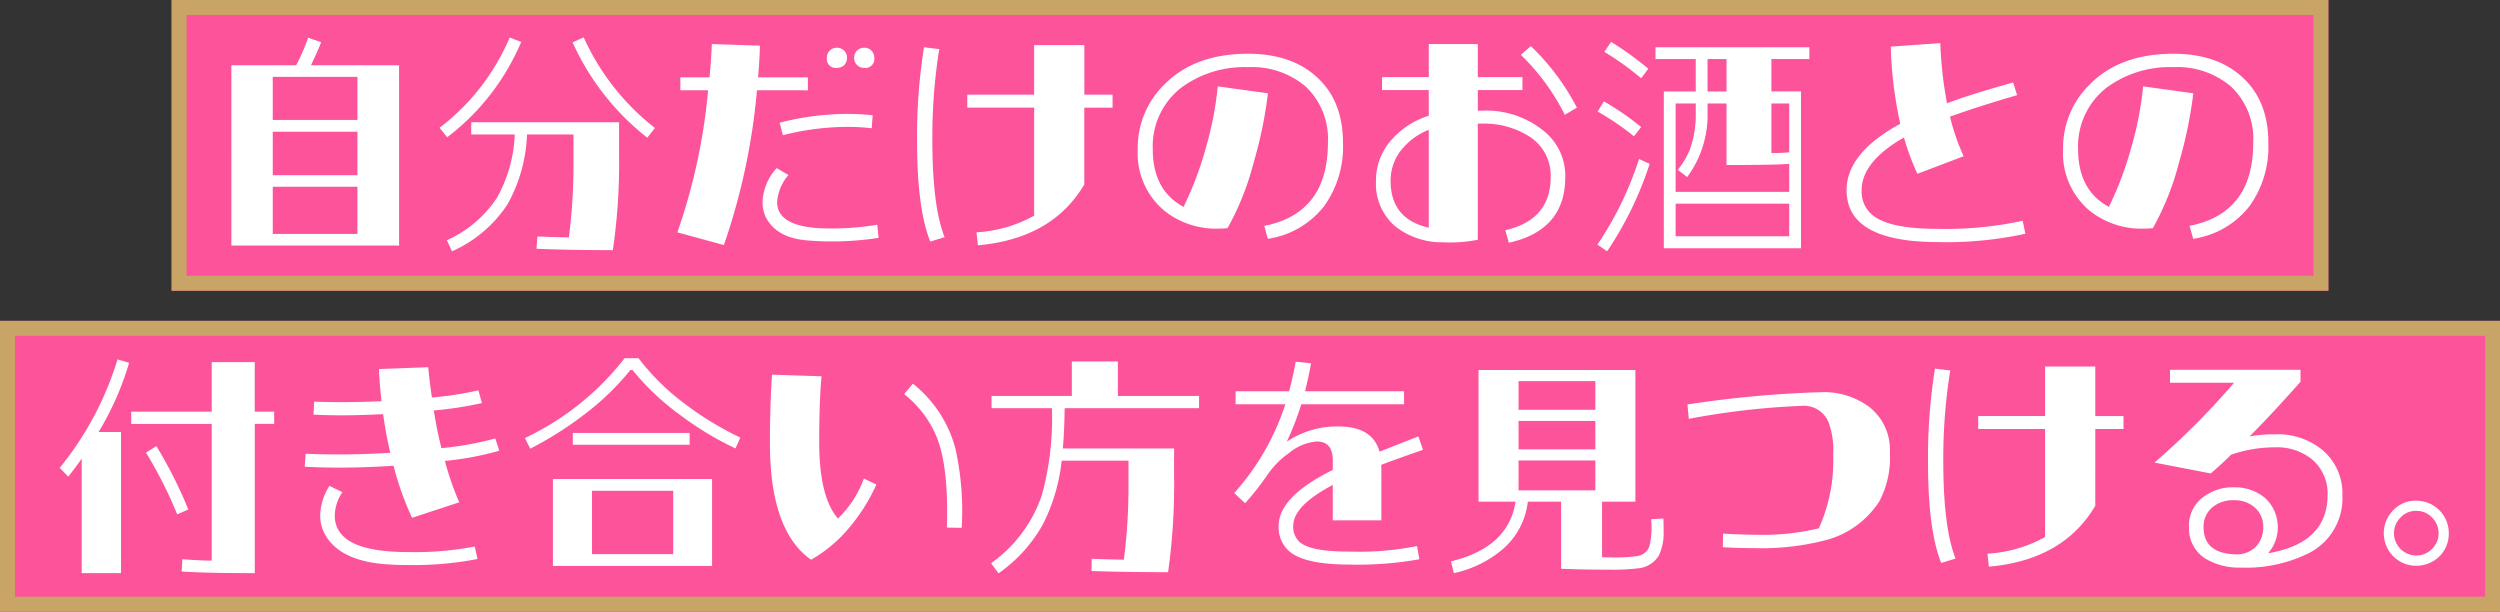
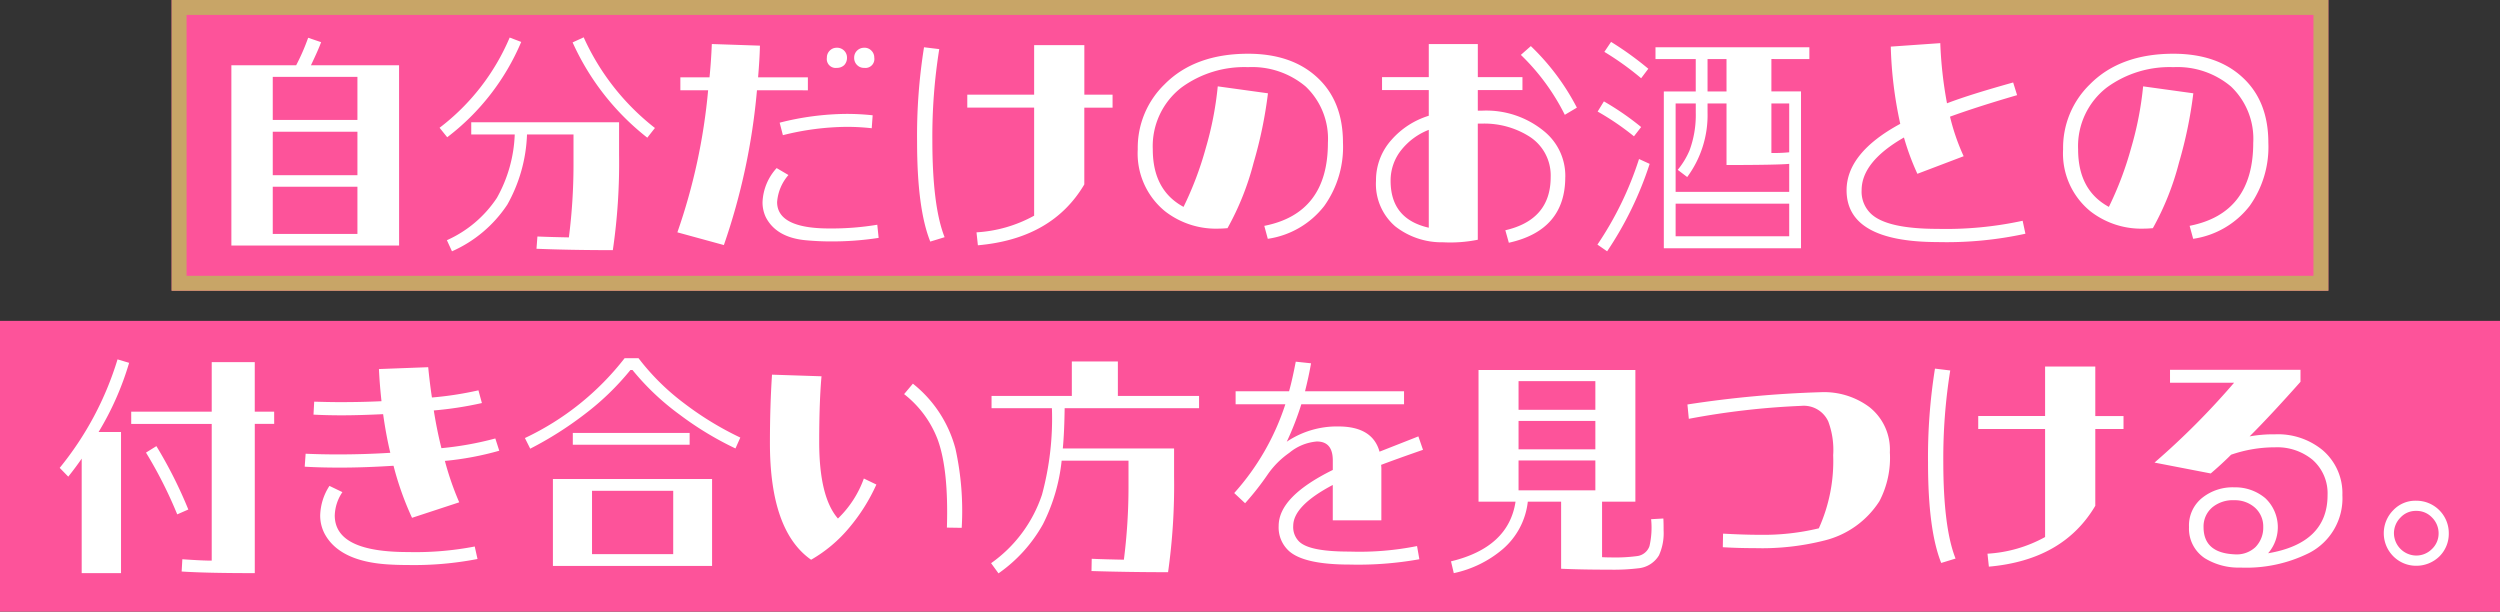
<svg xmlns="http://www.w3.org/2000/svg" width="335" height="81.958" viewBox="0 0 335 81.958">
  <rect x="0" y="0" width="335" height="81.958" fill="#333333" stroke="none" />
  <g id="txt_lead_3_sp" transform="translate(-5881 -1002)">
    <g id="グループ_10547" data-name="グループ 10547" transform="translate(-9)">
      <g id="長方形_101" data-name="長方形 101" transform="translate(5913 1002)" fill="#fd539a" stroke="#c8a567" stroke-width="2">
        <rect width="289" height="38.958" stroke="none" />
        <rect x="1" y="1" width="287" height="36.958" fill="none" />
      </g>
      <path id="パス_23115" data-name="パス 23115" d="M-112.809-22.6H-124.62c.682-1.426,1.147-2.48,1.364-3.1l-1.736-.589A28.218,28.218,0,0,1-126.6-22.6h-8.68V1.55h22.475Zm-5.58,14.725h-11.346V-13.7h11.346ZM-129.735,0V-6.324h11.346V0Zm11.346-15.283h-11.346v-5.766h11.346Zm15.252,1.953h5.828A18.719,18.719,0,0,1-99.7-4.836a15.7,15.7,0,0,1-6.7,5.673l.682,1.488A17.214,17.214,0,0,0-98.3-3.937a20.639,20.639,0,0,0,2.635-9.393h6.231v4.092a76.912,76.912,0,0,1-.62,9.7C-91.481.434-92.876.4-94.271.341l-.124,1.643c3.069.124,6.448.186,10.23.186a80.4,80.4,0,0,0,.837-12.8v-4.34h-19.809Zm6.7-12.4-1.55-.589a29.789,29.789,0,0,1-9.393,12.09l1.023,1.271A31.417,31.417,0,0,0-96.441-25.73Zm8.37-.62-1.488.682A33.894,33.894,0,0,0-79.546-12.9l1.023-1.3A32.172,32.172,0,0,1-88.071-26.35Zm30.039,7.1v-1.736H-64.7c.124-1.488.217-2.914.248-4.247l-6.448-.217c-.062,1.488-.155,2.945-.31,4.464h-3.906v1.736h3.72A79.341,79.341,0,0,1-75.516-.217l6.231,1.705a86.256,86.256,0,0,0,4.433-20.739Zm-3.348,6.014a36.056,36.056,0,0,1,8.556-1.116,30.3,30.3,0,0,1,3.348.186l.124-1.736a33.007,33.007,0,0,0-3.472-.186,37.132,37.132,0,0,0-8.99,1.178Zm12.648,12a37.086,37.086,0,0,1-6.448.5c-4.65,0-6.975-1.209-6.975-3.534a6.206,6.206,0,0,1,1.519-3.627l-1.581-.93a7.16,7.16,0,0,0-1.891,4.557,4.59,4.59,0,0,0,.434,2.015c.9,1.767,2.666,2.852,5.363,3.1,1.023.093,2.108.155,3.224.155A40.734,40.734,0,0,0-48.546.527Zm-5.425-23.715a1.262,1.262,0,0,0-.93.372,1.289,1.289,0,0,0-.4.961,1.192,1.192,0,0,0,1.333,1.364,1.408,1.408,0,0,0,.992-.372,1.408,1.408,0,0,0,.372-.992,1.289,1.289,0,0,0-.4-.961A1.334,1.334,0,0,0-54.157-24.955Zm3.689,0a1.334,1.334,0,0,0-.961.372,1.289,1.289,0,0,0-.4.961,1.309,1.309,0,0,0,.4.992,1.284,1.284,0,0,0,.961.372,1.192,1.192,0,0,0,1.333-1.364,1.289,1.289,0,0,0-.4-.961A1.262,1.262,0,0,0-50.468-24.955ZM-17.2-18.662h-3.782V-25.3h-6.727v6.634h-8.959v1.736h8.959V-2.449A18.107,18.107,0,0,1-35.433-.217l.186,1.736C-28.613.93-23.87-1.767-20.987-6.634V-16.926H-17.2Zm-23.219-6.107-2.046-.248a75.162,75.162,0,0,0-.93,12.648c0,6.014.589,10.447,1.767,13.392l1.922-.589c-1.085-2.728-1.643-7.068-1.643-13.02A74.276,74.276,0,0,1-40.424-24.769Zm41.385.62c-4.743,0-8.494,1.364-11.191,4.092a11.838,11.838,0,0,0-3.6,8.711,9.99,9.99,0,0,0,3.658,8.308A11.1,11.1,0,0,0-3.007-.713c.4,0,.837-.031,1.209-.062A36.786,36.786,0,0,0,1.7-9.548a57.937,57.937,0,0,0,1.922-9.3l-6.727-.93A44.8,44.8,0,0,1-4.712-11.5,45.008,45.008,0,0,1-7.688-3.627c-2.759-1.488-4.123-4.061-4.123-7.719a9.929,9.929,0,0,1,3.844-8.277A14.245,14.245,0,0,1,.961-22.351a11.12,11.12,0,0,1,7.719,2.6,9.649,9.649,0,0,1,2.976,7.533C11.656-5.89,8.8-2.2,3.131-1.085L3.6.651a11.708,11.708,0,0,0,7.564-4.4,13.59,13.59,0,0,0,2.511-8.463c0-3.782-1.178-6.727-3.565-8.866C7.843-23.126,4.774-24.149.961-24.149Zm44.051,7.223a31.354,31.354,0,0,0-6.169-8.246L37.51-23.994a29.266,29.266,0,0,1,5.89,8.029Zm-1.55,9.3A7.7,7.7,0,0,0,40.7-13.7a12.189,12.189,0,0,0-8.4-2.821h-.558v-2.759h5.983v-1.736H31.744v-4.433H25.172v4.433H18.91v1.736h6.262v3.441a10.92,10.92,0,0,0-4.991,3.224A8.084,8.084,0,0,0,18.1-7.13a7.488,7.488,0,0,0,2.573,6.107,10.092,10.092,0,0,0,6.417,2.139,18.576,18.576,0,0,0,4.65-.341V-14.787H32.3a11.309,11.309,0,0,1,6.262,1.674,6.175,6.175,0,0,1,2.945,5.487c0,3.844-2.046,6.2-6.076,7.13L35.9,1.178C40.951.062,43.462-2.883,43.462-7.626ZM25.172-.837c-3.41-.775-5.115-2.852-5.115-6.293a6.527,6.527,0,0,1,1.488-4.185,8.738,8.738,0,0,1,3.627-2.635Zm29.419-21.3a43.408,43.408,0,0,0-4.991-3.6L48.7-24.4a38.735,38.735,0,0,1,4.929,3.534Zm-.961,7.812a36.764,36.764,0,0,0-4.991-3.441L47.8-16.4a35.053,35.053,0,0,1,4.867,3.317ZM47.771,1.426l1.3.9a46.8,46.8,0,0,0,5.7-11.718l-1.426-.651A44.805,44.805,0,0,1,47.771,1.426Zm28.4-24.862v-1.581H55.552v1.581h5.394v4.34H56.668V1.922H75.051V-19.1H71.083v-4.34ZM59.8-7.626a13.954,13.954,0,0,0,2.728-8.618v-1.24h2.542v8.246c4.619,0,7.44-.062,8.4-.155v3.751H58.249V-17.484h2.7v1.24a13.687,13.687,0,0,1-.837,5.053,10.62,10.62,0,0,1-1.581,2.6Zm-1.55,3.565H73.47V.31H58.249ZM73.47-17.484v6.541a20.533,20.533,0,0,1-2.387.093v-6.634Zm-8.4-1.612H62.527v-4.34h2.542Zm39.68,17.329A48.434,48.434,0,0,1,93.372-.682c-4.464,0-7.409-.651-8.866-1.953a4.077,4.077,0,0,1-1.333-3.224q0-3.813,5.673-7.068a33.526,33.526,0,0,0,1.8,4.867l6.2-2.356a28.777,28.777,0,0,1-1.829-5.3c2.387-.868,5.363-1.829,8.99-2.883l-.527-1.7c-3.534.992-6.51,1.891-8.866,2.79a54.658,54.658,0,0,1-.9-8.06l-6.634.465A54.349,54.349,0,0,0,88.35-14.756c-4.805,2.6-7.192,5.58-7.192,8.9q0,6.929,12.214,6.944A49.641,49.641,0,0,0,105.121-.031Zm20.212-22.382c-4.743,0-8.494,1.364-11.191,4.092a11.838,11.838,0,0,0-3.6,8.711,9.99,9.99,0,0,0,3.658,8.308,11.1,11.1,0,0,0,7.161,2.325c.4,0,.837-.031,1.209-.062a36.786,36.786,0,0,0,3.5-8.773,57.937,57.937,0,0,0,1.922-9.3l-6.727-.93a44.8,44.8,0,0,1-1.612,8.277,45.008,45.008,0,0,1-2.976,7.874c-2.759-1.488-4.123-4.061-4.123-7.719a9.929,9.929,0,0,1,3.844-8.277,14.245,14.245,0,0,1,8.928-2.728,11.12,11.12,0,0,1,7.719,2.6,9.649,9.649,0,0,1,2.976,7.533c0,6.324-2.852,10.013-8.525,11.129L127.6.651a11.708,11.708,0,0,0,7.564-4.4,13.591,13.591,0,0,0,2.511-8.463c0-3.782-1.178-6.727-3.565-8.866C131.843-23.126,128.774-24.149,124.961-24.149Z" transform="translate(6056.284 1033.35)" fill="#fff" />
    </g>
    <g id="グループ_10548" data-name="グループ 10548">
      <g id="長方形_5126" data-name="長方形 5126" transform="translate(5881 1045)" fill="#fd539a" stroke="#c8a567" stroke-width="2">
        <rect width="335" height="38.958" stroke="none" />
-         <rect x="1" y="1" width="333" height="36.958" fill="none" />
      </g>
      <path id="パス_23116" data-name="パス 23116" d="M-141.019,24.749h-2.6V18.115h-5.766v6.634h-10.788v1.643h10.788V44.713c-.868,0-2.17-.062-3.937-.186l-.093,1.643c2.356.155,5.611.217,9.8.217v-20h2.6Zm-20.987-7.006a42.624,42.624,0,0,1-7.75,14.539l1.147,1.178c.744-.93,1.333-1.736,1.8-2.418V46.387h5.27V27.477h-3.007a39.331,39.331,0,0,0,4.092-9.269Zm5.208,11.625-1.395.868a58.122,58.122,0,0,1,4.185,8.277l1.488-.651A59.625,59.625,0,0,0-156.8,29.368ZM-125.023,32a40.617,40.617,0,0,0,2.48,6.975l6.324-2.077a39.385,39.385,0,0,1-1.922-5.549,40.311,40.311,0,0,0,7.285-1.364l-.527-1.643a43.135,43.135,0,0,1-7.223,1.3c-.4-1.612-.744-3.286-1.023-5.053a48,48,0,0,0,6.448-.992l-.465-1.705a45.461,45.461,0,0,1-6.231.961c-.217-1.426-.372-2.759-.5-4.061l-6.6.248c.062,1.426.186,2.883.341,4.309-1.953.093-3.782.124-5.518.124-1.24,0-2.418-.031-3.5-.062l-.093,1.736c1.178.062,2.418.093,3.751.093,1.767,0,3.6-.062,5.58-.155.248,1.767.558,3.5.961,5.177-2.449.155-4.8.217-7.037.217-1.488,0-2.914-.031-4.309-.093l-.124,1.736c1.519.093,3.1.124,4.681.124C-129.921,32.251-127.534,32.158-125.023,32Zm-7.874,6.634a5.833,5.833,0,0,1,1.023-3.1l-1.736-.837a7.6,7.6,0,0,0-1.24,3.937,5.191,5.191,0,0,0,.775,2.79c1.364,2.232,4.092,3.5,8.122,3.782.868.062,1.8.093,2.852.093a44.508,44.508,0,0,0,9.331-.806l-.372-1.674a41.9,41.9,0,0,1-8.928.744C-129.642,43.566-132.9,41.954-132.9,38.637Zm40.7-21.049h-1.86a36.731,36.731,0,0,1-13.361,10.7l.713,1.426a47.444,47.444,0,0,0,7.254-4.588,35.479,35.479,0,0,0,6.169-5.952H-93a33.788,33.788,0,0,0,6.324,5.983,43.271,43.271,0,0,0,7.471,4.526l.651-1.457a42.248,42.248,0,0,1-7.44-4.526A31.369,31.369,0,0,1-92.194,17.588ZM-101,27.6v1.581h15.655V27.6Zm-2.666,17.825h21.328V33.77h-21.328Zm16.12-1.581H-98.425V35.351h10.881ZM-55.428,21l-1.178,1.4a14.03,14.03,0,0,1,4.495,6.076c.992,2.7,1.4,6.634,1.24,11.811l1.984.031a38.757,38.757,0,0,0-.837-10.6A16.523,16.523,0,0,0-55.428,21ZM-65.472,39.071c-1.674-1.922-2.511-5.332-2.511-10.261,0-3.844.124-6.789.31-8.8l-6.634-.217c-.186,2.852-.279,5.89-.279,9.176q0,11.764,5.518,15.624a18.823,18.823,0,0,0,5.146-4.34,24.582,24.582,0,0,0,3.6-5.735L-62,33.708A13.975,13.975,0,0,1-65.472,39.071Zm48.391-14.787V22.641H-27.962V18.022h-6.169v4.619H-44.888v1.643H-36.8A39.037,39.037,0,0,1-38.13,35.878a18.322,18.322,0,0,1-6.82,9.176l.992,1.364a19.784,19.784,0,0,0,5.952-6.572,24.473,24.473,0,0,0,2.511-8.525h8.959v3.534a77.405,77.405,0,0,1-.62,9.734c-1.488-.031-2.914-.062-4.309-.124l-.031,1.643c3.069.093,6.479.155,10.261.155a83.186,83.186,0,0,0,.806-12.772V29.678H-35.34c.155-1.612.217-3.379.248-5.394ZM3.1,43.5c-3.5,0-5.735-.4-6.727-1.3a2.712,2.712,0,0,1-.837-2.139q0-2.7,5.3-5.487v4.743h6.51V32.654a5.283,5.283,0,0,0-.031-.775c1.395-.527,3.286-1.209,5.611-2.015l-.62-1.8L7.1,30.112c-.62-2.263-2.48-3.379-5.518-3.379a12.018,12.018,0,0,0-6.913,2.046,39.2,39.2,0,0,0,1.953-5.022H10.385V22.021H-2.883c.31-1.24.589-2.48.806-3.751l-2.046-.217c-.279,1.426-.558,2.759-.9,3.968h-7.161v1.736h6.665a33.073,33.073,0,0,1-6.851,11.9l1.457,1.364A36.824,36.824,0,0,0-7.874,33.15a11.562,11.562,0,0,1,2.883-2.883A6.627,6.627,0,0,1-1.3,28.748c1.426,0,2.139.837,2.139,2.542v1.271c-4.836,2.387-7.254,4.867-7.254,7.5a4.262,4.262,0,0,0,1.4,3.379c1.364,1.209,4.092,1.8,8.122,1.8a46.451,46.451,0,0,0,9.331-.713l-.31-1.767A39.324,39.324,0,0,1,3.1,43.5Zm42.036-4.433-1.643.093a11.053,11.053,0,0,1-.217,3.6,2.017,2.017,0,0,1-1.581,1.333,22.335,22.335,0,0,1-3.72.186c-.217,0-.558,0-1.054-.031v-7.44h4.464V19.169H20.367V36.808h4.96q-.93,6.138-8.649,8l.372,1.581a14.876,14.876,0,0,0,6.572-3.224,9.809,9.809,0,0,0,3.348-6.355h4.464V45.8c2.139.093,4.309.124,6.541.124a27.807,27.807,0,0,0,3.813-.186A3.609,3.609,0,0,0,44.547,44a7.163,7.163,0,0,0,.62-3.317C45.167,40.218,45.167,39.691,45.136,39.071ZM25.73,35.289v-4H36.022v4ZM36.022,29.8H25.73V25.989H36.022Zm0-5.3H25.73V20.657H36.022Zm30.163-2.356A145.829,145.829,0,0,0,48.36,23.788l.186,1.922a103.756,103.756,0,0,1,15.066-1.736,3.6,3.6,0,0,1,3.627,2.108,10.885,10.885,0,0,1,.651,4.5,21.9,21.9,0,0,1-1.922,9.8,31.7,31.7,0,0,1-8.029.868c-1.488,0-3.069-.062-4.805-.155L53.1,42.915c1.55.093,2.976.124,4.309.124a34.121,34.121,0,0,0,9.3-1.023,12.2,12.2,0,0,0,7.378-5.27A12.514,12.514,0,0,0,75.485,30.2a7.252,7.252,0,0,0-2.759-6.076A10.159,10.159,0,0,0,66.185,22.145Zm40.61,3.193h-3.782V18.7H96.286v6.634H87.327v1.736h8.959V41.551a18.106,18.106,0,0,1-7.719,2.232l.186,1.736c6.634-.589,11.377-3.286,14.26-8.153V27.074h3.782ZM83.576,19.231l-2.046-.248a75.161,75.161,0,0,0-.93,12.648c0,6.014.589,10.447,1.767,13.392l1.922-.589c-1.085-2.728-1.643-7.068-1.643-13.02A74.275,74.275,0,0,1,83.576,19.231ZM127.1,27.787a17.874,17.874,0,0,0-3.41.279c2.077-2.077,4.34-4.526,6.82-7.316V19.138H113.026v1.736h8.587a101.874,101.874,0,0,1-10.664,10.7l7.533,1.457c.868-.744,1.767-1.55,2.728-2.511a17.935,17.935,0,0,1,5.89-.992,7.447,7.447,0,0,1,4.991,1.643,5.97,5.97,0,0,1,2.046,4.774c0,4.278-2.666,6.882-7.967,7.781a5.341,5.341,0,0,0-.372-7.378,6.228,6.228,0,0,0-4.154-1.457A6.523,6.523,0,0,0,117.4,36.25a4.732,4.732,0,0,0-1.829,3.968,4.734,4.734,0,0,0,2.139,4.185,8.625,8.625,0,0,0,4.743,1.24,18.878,18.878,0,0,0,9.207-1.953,8.229,8.229,0,0,0,4.464-7.75,7.588,7.588,0,0,0-2.666-6.045A9.42,9.42,0,0,0,127.1,27.787Zm-9.579,12.431a3.342,3.342,0,0,1,1.24-2.7,4.338,4.338,0,0,1,2.883-.9,4.03,4.03,0,0,1,2.759.992,3.377,3.377,0,0,1,1.116,2.6,3.718,3.718,0,0,1-1.054,2.7,3.677,3.677,0,0,1-2.759.961C118.916,43.752,117.521,42.543,117.521,40.218Zm32.86.837a4.34,4.34,0,0,0-4.371-4.371,4.072,4.072,0,0,0-3.069,1.271,4.378,4.378,0,0,0,0,6.169A4.291,4.291,0,0,0,146.01,45.4a4.411,4.411,0,0,0,3.1-1.24A4.258,4.258,0,0,0,150.381,41.055Zm-1.364,0a2.859,2.859,0,0,1-.9,2.108,2.952,2.952,0,0,1-2.108.868,3.017,3.017,0,0,1-2.976-2.976,2.979,2.979,0,0,1,.9-2.139,2.763,2.763,0,0,1,2.077-.868,2.831,2.831,0,0,1,2.108.868A2.979,2.979,0,0,1,149.017,41.055Z" transform="translate(6058.756 1032.412)" fill="#fff" />
    </g>
  </g>
</svg>